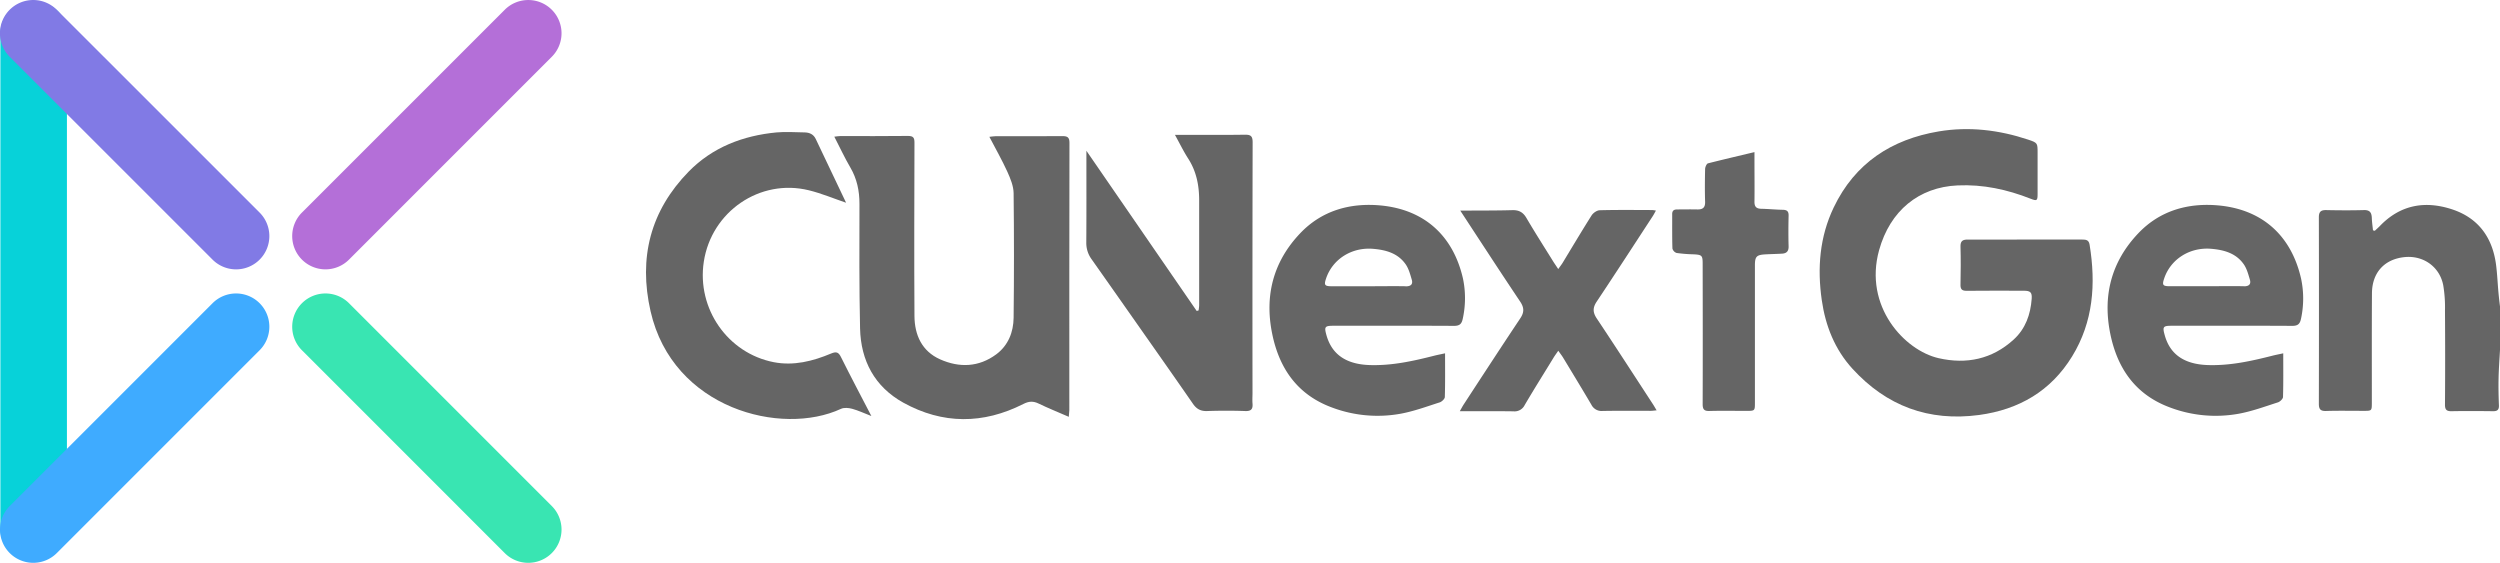
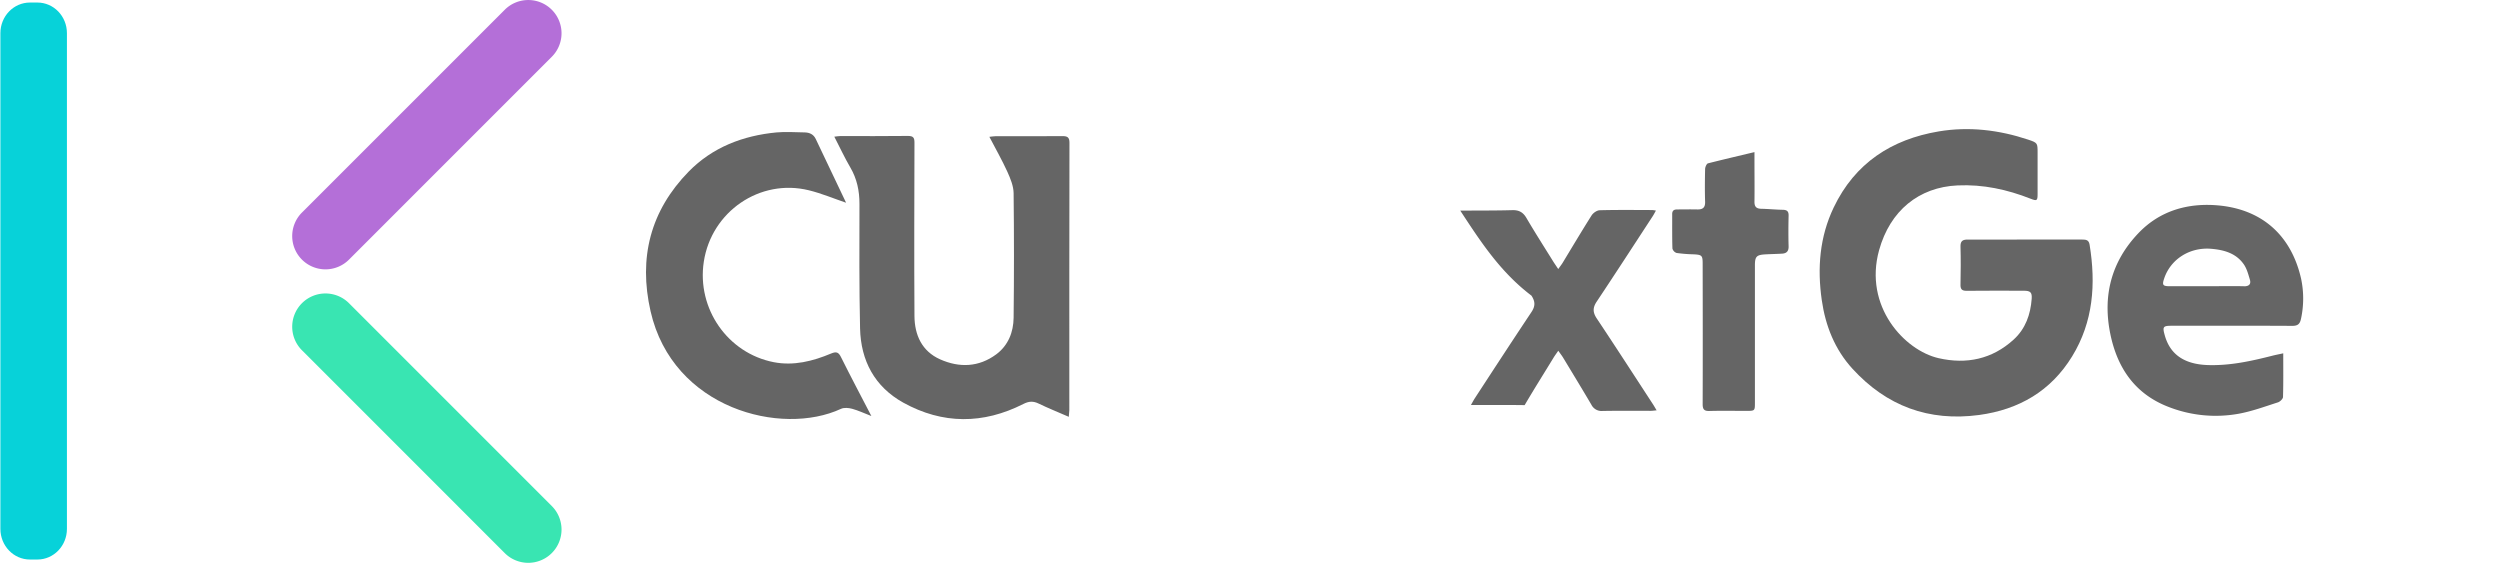
<svg xmlns="http://www.w3.org/2000/svg" id="Layer_1" data-name="Layer 1" viewBox="0 0 1572.64 354.05">
  <defs>
    <style>.cls-1{fill:#656565;}.cls-2{fill:#07d2d9;fill-rule:evenodd;}.cls-3{fill:#3fabff;}.cls-4{fill:#b46fd8;}.cls-5{fill:#817ae5;}.cls-6{fill:#39e5b2;}</style>
  </defs>
  <title>logo</title>
-   <path class="cls-1" d="M1746.54,539.05c-.32,6-.79,12-.9,18-.12,5.64,0,11.29.22,16.93.09,2.72-1,3.68-3.69,3.64-8.67-.11-17.33-.16-26,0-3.24.07-4.27-.94-4.24-4.22q.21-29.53,0-59.09a83.43,83.43,0,0,0-1.11-16c-2.29-11.63-12.6-18.83-24.34-17.62-12.6,1.29-20.36,9.69-20.48,22.63-.15,23-.06,45.94-.08,68.9,0,5.18,0,5.18-5.22,5.18-7.87,0-15.75-.16-23.63.08-3.53.1-4.48-1.18-4.48-4.55q.12-58.67,0-117.33c0-3.46,1.31-4.56,4.68-4.49,7.88.18,15.75.21,23.63,0,3.74-.12,4.85,1.57,5,4.86.08,2.64.48,5.26.74,7.87l1.15.29c1-.94,2-1.84,3-2.82,12.83-13.47,28.36-16.3,45.47-10.72,16.59,5.42,25.51,17.67,27.78,34.77.79,6,1,12,1.57,18,.27,3,.63,6,1,8.93Z" transform="translate(-173.9 -318.95)" />
  <path class="cls-1" d="M1447.82,469.64h35.83c2.37,0,4.26.17,4.73,3.25,4,24.63,2.36,48.47-11,70.25S1444,576.58,1418.87,580c-31.65,4.24-58.21-5.62-79.65-29.07-11.13-12.17-17-27-19.32-43.14-2.88-20.09-1.4-39.76,7.53-58.39,13.34-27.86,36.36-42.78,66-47.78,19-3.2,37.91-.95,56.23,5.14,6,2,6,2.18,6,8.31v26c0,4.14-.45,4.44-4.35,2.9-14.8-5.83-29.94-9.12-46-8.39-24.37,1.11-42.45,15.92-49.34,40.68-9.84,35.37,15.95,63.1,37.43,68,17.52,4,33.67.66,47.21-11.71,7.43-6.78,10.62-15.76,11.33-25.62.3-4.06-.78-5.09-4.94-5.1-12,0-23.9-.11-35.84.05-3.15.05-4.1-1-4-4.07.16-7.88.23-15.76,0-23.63-.12-3.58,1.3-4.56,4.54-4.53C1423.67,469.72,1435.75,469.65,1447.82,469.64Z" transform="translate(-173.9 -318.95)" />
  <path class="cls-1" d="M846.23,581.15c-6.89-3-13.06-5.47-19-8.35-3.41-1.65-6.16-1.47-9.56.26-25.29,12.82-50.77,12.9-75.58-.84-18-10-26.7-26.41-27.16-46.7-.58-26.11-.43-52.24-.38-78.35,0-8.21-1.57-15.76-5.76-22.9-3.56-6.08-6.53-12.5-10.06-19.34,1.57-.17,2.68-.38,3.77-.39,14.18,0,28.36.1,42.54-.08,3.39,0,4.12,1.11,4.11,4.28-.09,36.36-.23,72.71,0,109.07.09,11.87,4.66,22.06,16.1,27.17,12.13,5.41,24.37,5,35.37-3.15,7.55-5.62,10.8-14,10.9-23q.45-39.18,0-78.36c-.06-4.49-2-9.18-3.89-13.39-3.34-7.34-7.35-14.38-11.36-22.06,1.78-.18,2.88-.38,3.94-.39,14,0,28.08.07,42.11-.06,3.15,0,4.34.84,4.33,4.2q-.14,84.06-.08,168.13C846.53,578,846.38,579.07,846.23,581.15Z" transform="translate(-173.9 -318.95)" />
  <path class="cls-1" d="M706,446.44c-7.7-2.62-15.33-5.84-23.26-7.79-30.79-7.56-61.34,13.4-66.12,45-4.46,29.41,15,57.47,44,63.13,12.53,2.43,24.53-.6,36-5.41,3.28-1.37,4.72-1,6.3,2.2,6,12.06,12.33,24,19.12,37.09-4.67-1.81-8.27-3.51-12-4.53-2.22-.61-5.11-.91-7.09,0-37.4,17.41-105.81.06-119.8-61.35-7.69-33.76-.08-63.28,24-87.92,15-15.29,34.13-22.61,55.27-24.61,5.83-.54,11.77-.06,17.65,0,3.09.05,5.62,1.21,7,4.17q9.45,19.86,18.91,39.74C706.08,446.3,706,446.57,706,446.44Z" transform="translate(-173.9 -318.95)" />
-   <path class="cls-1" d="M913,403.77h4.64c13.12,0,26.25.13,39.39-.08,3.77-.06,4.86,1,4.85,4.82q-.18,78.76-.08,157.55c0,2.23-.17,4.47,0,6.69.31,3.48-.79,4.91-4.58,4.77-8-.29-16-.27-24,0-4,.14-6.59-1.27-8.85-4.52-11.64-16.83-23.44-33.55-35.19-50.3q-14.23-20.3-28.52-40.55a17.35,17.35,0,0,1-3.42-10.6c.13-17.72.06-35.45.07-53.16v-4.6l69.38,100.77,1.17-.32a25.55,25.55,0,0,0,.38-3.15V444.92c0-9.32-1.73-18.19-6.91-26.23C918.43,414.21,916.09,409.35,913,403.77Z" transform="translate(-173.9 -318.95)" />
  <path class="cls-1" d="M1621.4,494.18c-6.13-26.86-24.19-43.43-51.92-46-19.19-1.75-37,3.25-50.61,17.67-16.88,17.83-22.38,39.23-17.45,63.23,4.5,21.89,16,38.26,37.61,46.22a81.24,81.24,0,0,0,43,3.94c8.42-1.52,16.58-4.55,24.79-7.17,1.33-.43,3.15-2.16,3.22-3.34.27-8.89.15-17.78.15-27.52-2.83.62-4.86,1-6.86,1.51-13.39,3.4-26.78,6.35-40.69,5.87-14.71-.52-23.55-6.65-26.94-18.55-1.58-5.59-1.19-6.17,4.52-6.17,25.21,0,50.41-.08,75.62.07,3.48,0,4.82-1.14,5.52-4.45A60.18,60.18,0,0,0,1621.4,494.18ZM1585.3,499c-7.74-.14-15.49,0-23.23,0s-15.5,0-23.24,0c-4.44,0-4.92-.78-3.55-4.84,4.08-12.23,16.17-19.85,29.61-18.7,7.95.67,15.42,2.71,20.31,9.52,2,2.75,2.94,6.3,3.94,9.64,1,3.14-.5,4.49-3.84,4.43Z" transform="translate(-173.9 -318.95)" />
-   <path class="cls-1" d="M1094.19,494.18c-6.13-26.86-24.19-43.43-51.92-46-19.19-1.75-37,3.25-50.62,17.67-16.87,17.83-22.38,39.23-17.44,63.23,4.5,21.89,16,38.26,37.61,46.22a81.24,81.24,0,0,0,42.95,3.94c8.42-1.52,16.58-4.55,24.78-7.17,1.34-.43,3.16-2.16,3.23-3.34.27-8.89.15-17.78.15-27.52-2.83.62-4.86,1-6.86,1.51-13.39,3.4-26.78,6.35-40.69,5.87-14.71-.52-23.55-6.65-27-18.55-1.57-5.59-1.18-6.17,4.53-6.17,25.2,0,50.41-.08,75.62.07,3.48,0,4.82-1.14,5.52-4.45A60.18,60.18,0,0,0,1094.19,494.18Zm-36.1,4.84c-7.75-.14-15.49,0-23.23,0s-15.5,0-23.24,0c-4.44,0-4.92-.78-3.56-4.84,4.09-12.23,16.18-19.85,29.62-18.7,8,.67,15.42,2.71,20.31,9.52,2,2.75,2.94,6.3,3.93,9.64,1,3.14-.49,4.49-3.83,4.43Z" transform="translate(-173.9 -318.95)" />
-   <path class="cls-1" d="M1092.48,451.42h5c9.19-.06,18.38,0,27.57-.27,4.14-.14,6.83,1.15,9,4.82,5.37,9.15,11.1,18.12,16.7,27.13.94,1.52,2,3,3.36,5.1,1.17-1.63,2-2.69,2.73-3.84,6.06-10,12-20,18.24-29.87,1-1.58,3.35-3.23,5.11-3.28,11-.3,22.06-.15,33.09-.13a19.44,19.44,0,0,1,2.29.34c-.83,1.47-1.4,2.6-2.09,3.65-11.69,17.89-23.31,35.84-35.17,53.62-2.57,3.85-2.5,6.79.07,10.64,12,18,23.75,36.18,35.57,54.3.63,1,1.18,2,2.06,3.45-1.53.13-2.63.3-3.71.31-10.11,0-20.22-.1-30.33.08a7.13,7.13,0,0,1-7-3.94c-5.85-9.94-11.86-19.8-17.83-29.67-.79-1.28-1.72-2.47-3-4.28-1.33,1.95-2.32,3.27-3.15,4.67-6,9.83-12.17,19.61-18,29.55a7.05,7.05,0,0,1-7,3.9c-11-.16-22-.07-33.8-.07,1.07-1.85,1.69-3.08,2.44-4.23,11.81-18.12,23.63-36.24,35.64-54.25,2.51-3.77,2.41-6.64,0-10.33C1117.69,490.06,1105.41,471.16,1092.48,451.42Z" transform="translate(-173.9 -318.95)" />
+   <path class="cls-1" d="M1092.48,451.42h5c9.19-.06,18.38,0,27.57-.27,4.14-.14,6.83,1.15,9,4.82,5.37,9.15,11.1,18.12,16.7,27.13.94,1.52,2,3,3.36,5.1,1.17-1.63,2-2.69,2.73-3.84,6.06-10,12-20,18.24-29.87,1-1.58,3.35-3.23,5.11-3.28,11-.3,22.06-.15,33.09-.13a19.44,19.44,0,0,1,2.29.34c-.83,1.47-1.4,2.6-2.09,3.65-11.69,17.89-23.31,35.84-35.17,53.62-2.57,3.85-2.5,6.79.07,10.64,12,18,23.75,36.18,35.57,54.3.63,1,1.18,2,2.06,3.45-1.53.13-2.63.3-3.71.31-10.11,0-20.22-.1-30.33.08a7.13,7.13,0,0,1-7-3.94c-5.85-9.94-11.86-19.8-17.83-29.67-.79-1.28-1.72-2.47-3-4.28-1.33,1.95-2.32,3.27-3.15,4.67-6,9.83-12.17,19.61-18,29.55c-11-.16-22-.07-33.8-.07,1.07-1.85,1.69-3.08,2.44-4.23,11.81-18.12,23.63-36.24,35.64-54.25,2.51-3.77,2.41-6.64,0-10.33C1117.69,490.06,1105.41,471.16,1092.48,451.42Z" transform="translate(-173.9 -318.95)" />
  <path class="cls-1" d="M1277.56,414.63v5.18c0,8.67.11,17.33,0,26-.06,3.3,1.3,4.42,4.39,4.48,4.46.09,8.91.55,13.39.63,2.63.05,3.76.91,3.69,3.7-.15,6.43-.18,12.87,0,19.29.09,3-1.23,4.41-4,4.59-3.53.22-7.09.27-10.6.46-5.58.32-6.59,1.37-6.59,6.94v86.23c0,5.28,0,5.28-5.44,5.29-7.74,0-15.48-.15-23.23.06-3.35.1-4.2-1.14-4.2-4.32.1-29.4.06-58.8,0-88.23,0-5.34-.44-5.71-5.83-6a88.93,88.93,0,0,1-10.56-.85,4,4,0,0,1-2.63-2.81c-.23-7.21-.11-14.43-.15-21.65,0-2.27,1.2-2.94,3.23-2.92,4.19,0,8.4-.1,12.6,0,3.43.08,5-1.18,4.88-4.86-.22-6.81-.15-13.64,0-20.48,0-1.28.93-3.42,1.82-3.66C1257.77,419.31,1267.28,417.09,1277.56,414.63Z" transform="translate(-173.9 -318.95)" />
  <path id="line" class="cls-2" d="M192.71,320.55h4.73c10.25,0,18.56,8.62,18.56,19.26V651.66c0,10.63-8.31,19.26-18.56,19.26h-4.73c-10.25,0-18.56-8.63-18.56-19.26h0V339.81C174.15,329.17,182.46,320.55,192.71,320.55Z" transform="translate(-173.9 -318.95)" />
-   <path class="cls-3" d="M337.21,509.69h0a20.93,20.93,0,0,1,0,29.59L209.62,666.87a20.93,20.93,0,0,1-29.59,0h0a20.92,20.92,0,0,1,0-29.6L307.61,509.69A20.92,20.92,0,0,1,337.21,509.69Z" transform="translate(-173.9 -318.95)" />
  <path class="cls-4" d="M521,325.08h0a20.92,20.92,0,0,1,0,29.6L393.44,482.26a20.93,20.93,0,0,1-29.6,0h0a20.94,20.94,0,0,1,0-29.6L491.43,325.08A20.93,20.93,0,0,1,521,325.08Z" transform="translate(-173.9 -318.95)" />
-   <path class="cls-5" d="M337.21,482.27h0a20.93,20.93,0,0,1-29.6,0L180,354.68a20.92,20.92,0,0,1,0-29.6h0a20.93,20.93,0,0,1,29.59,0L337.21,452.67A20.94,20.94,0,0,1,337.21,482.27Z" transform="translate(-173.9 -318.95)" />
  <path class="cls-6" d="M521,666.87h0a20.93,20.93,0,0,1-29.59,0L363.84,539.28a20.93,20.93,0,0,1,0-29.59h0a20.92,20.92,0,0,1,29.6,0L521,637.27A20.92,20.92,0,0,1,521,666.87Z" transform="translate(-173.9 -318.95)" />
</svg>